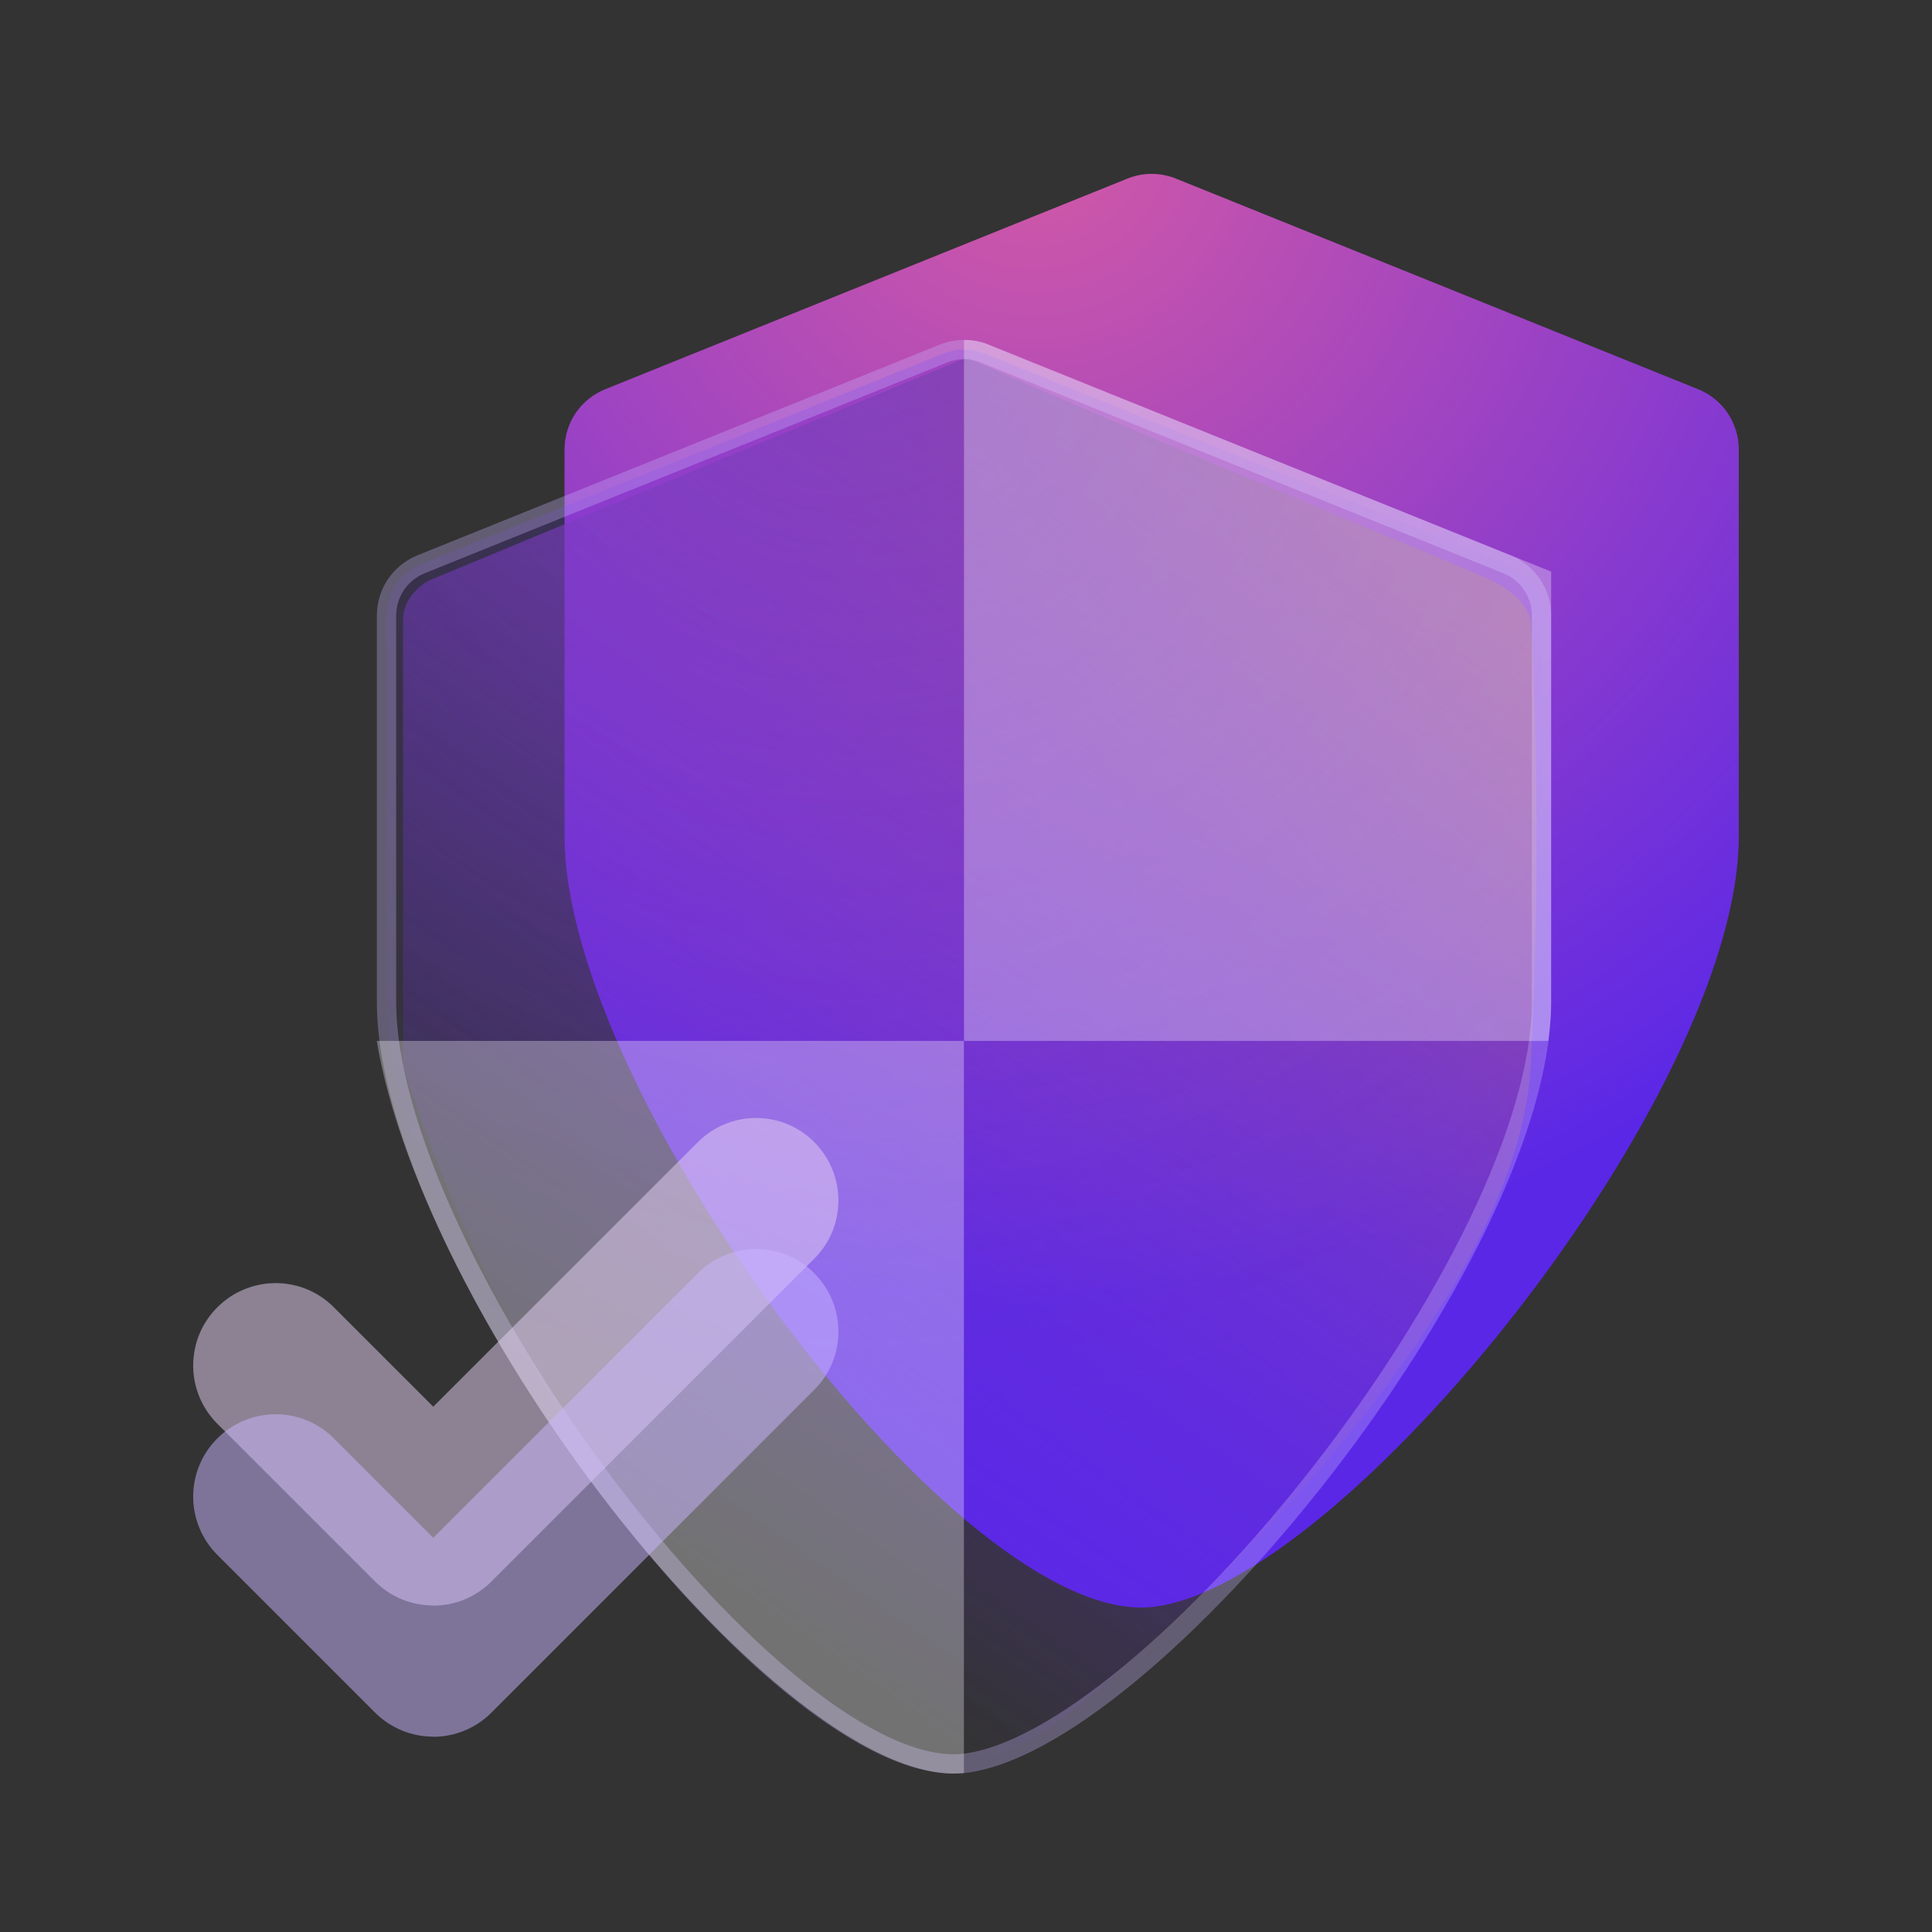
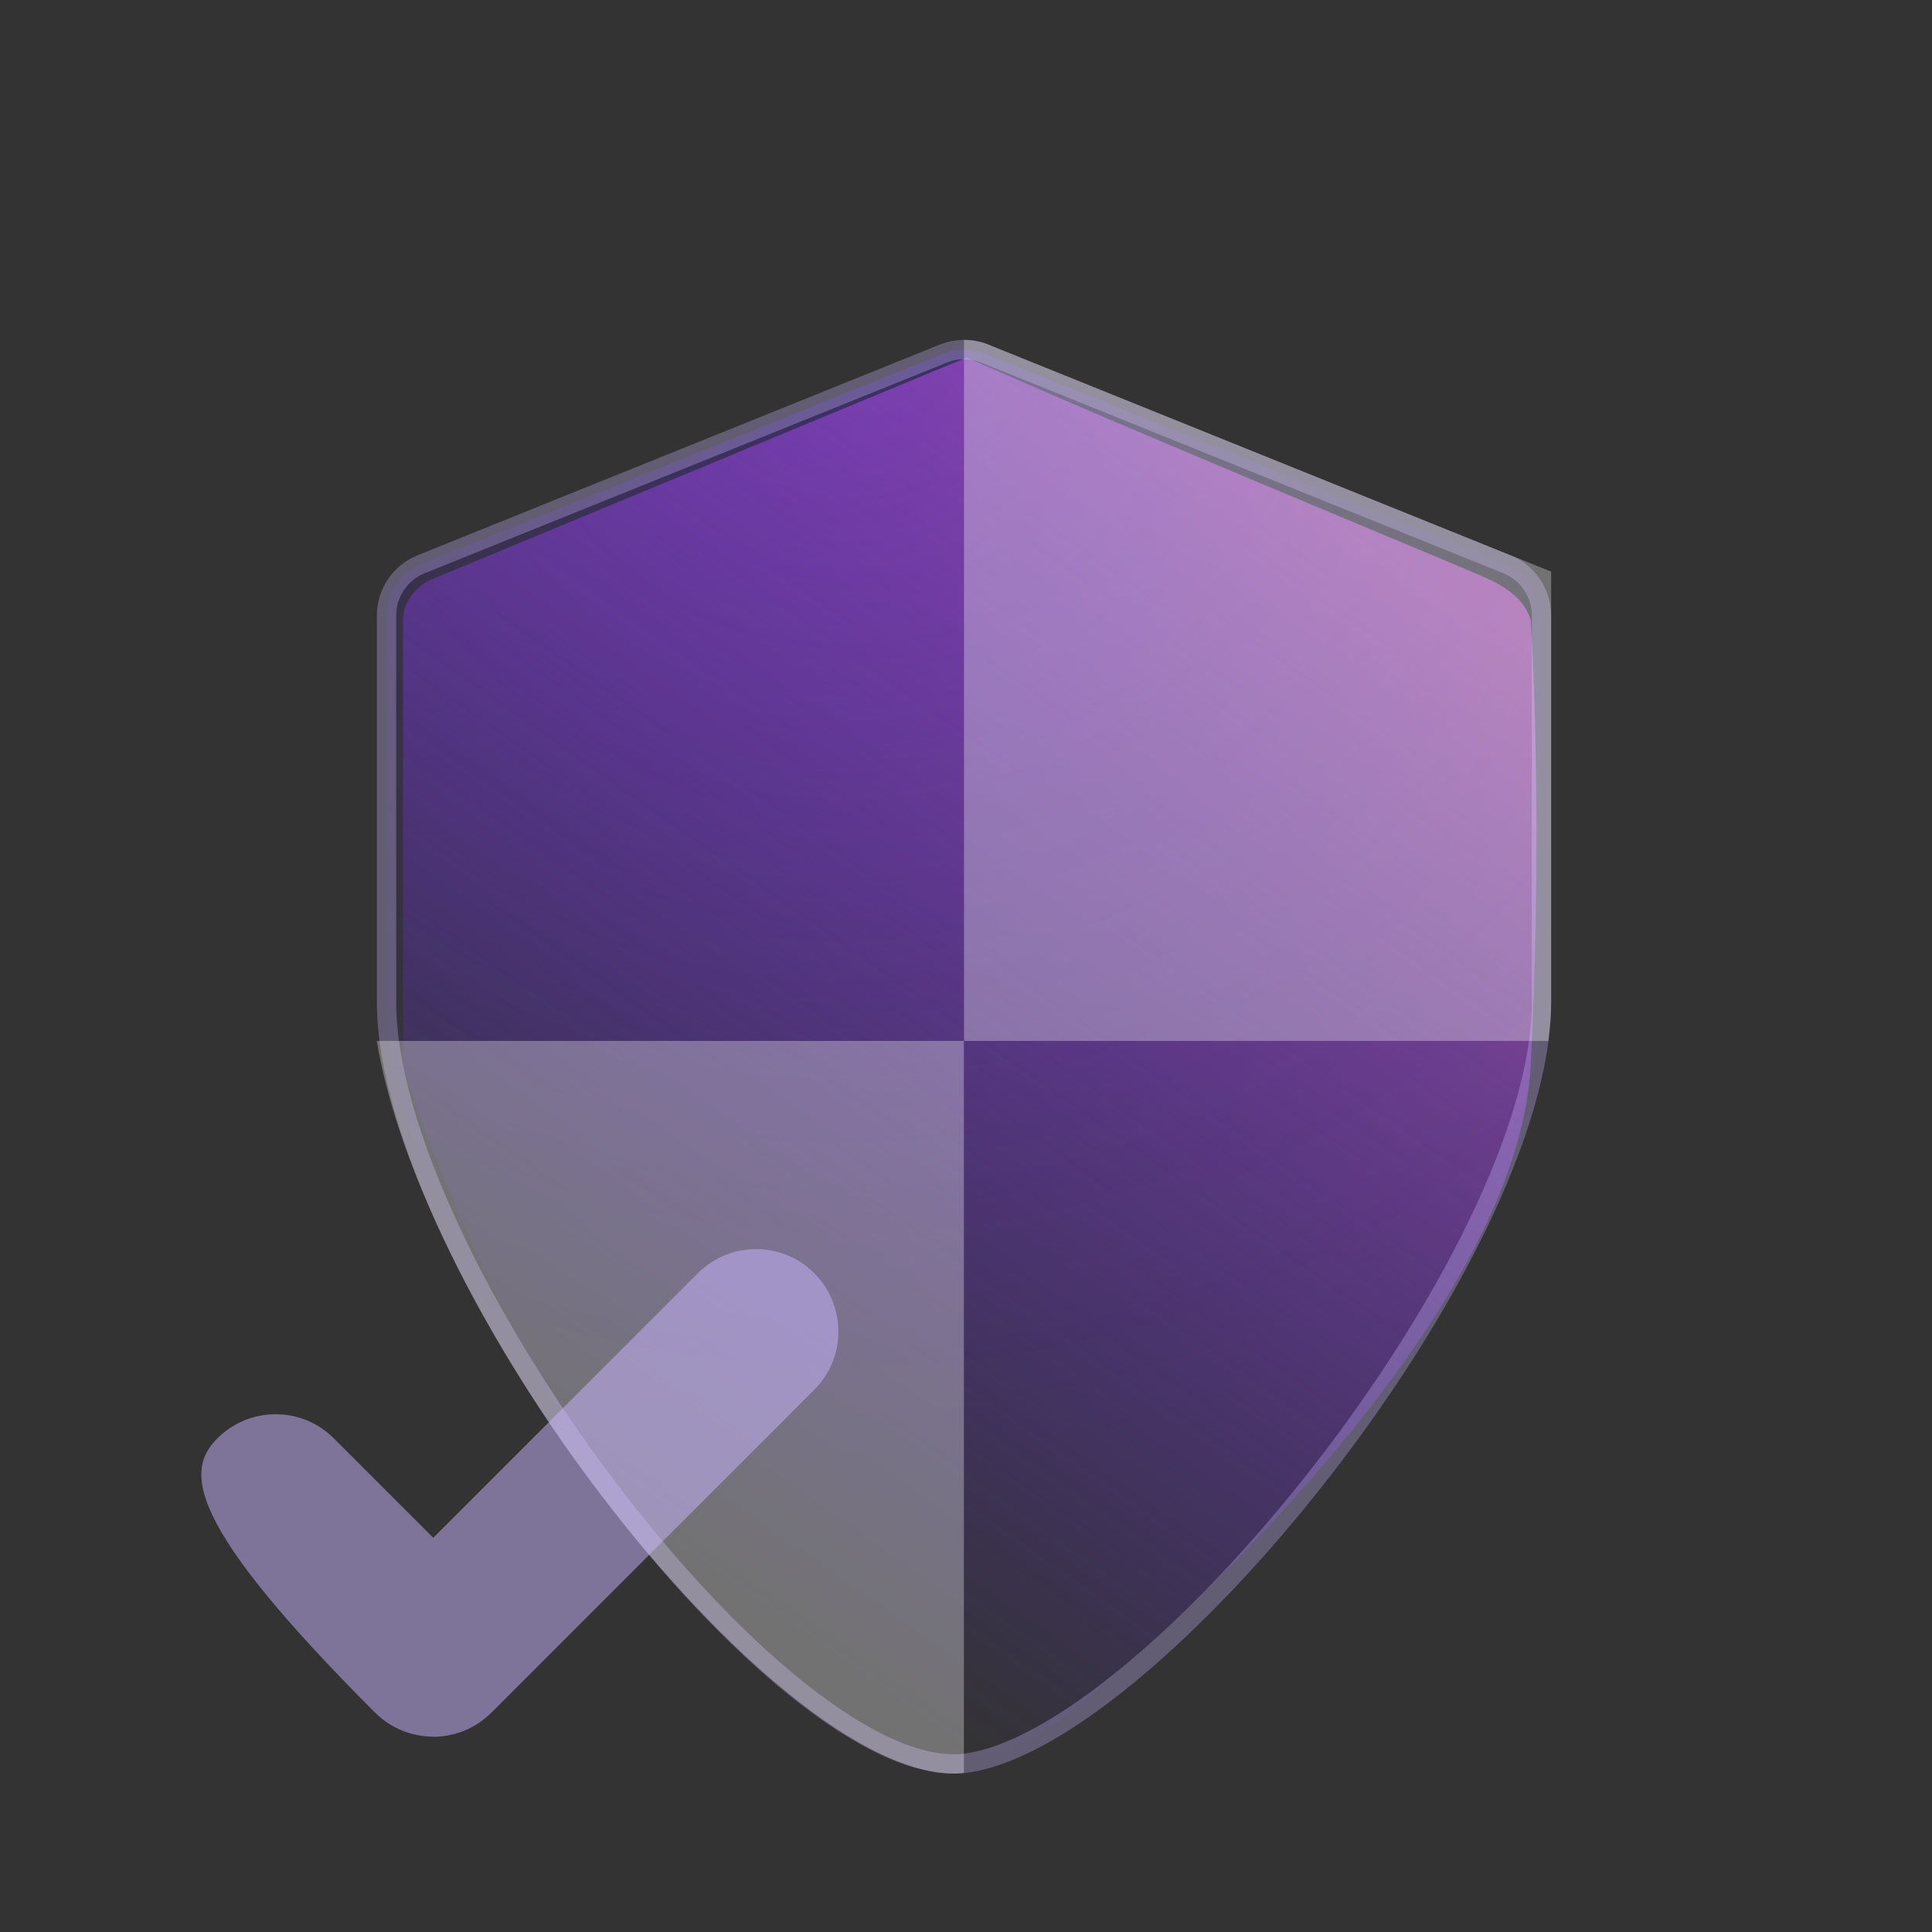
<svg xmlns="http://www.w3.org/2000/svg" width="100" height="100" viewBox="0 0 100 100" fill="none">
  <rect x="0" y="0" width="100" height="100" fill="#333333" stroke="none" />
-   <path d="M59.61 83.179C49.719 84.189 29.221 56.682 29.221 43.279V23.262C29.221 21.887 30.052 20.659 31.326 20.146L58.352 9.245C59.16 8.918 60.061 8.918 60.869 9.245L87.894 20.146C89.169 20.659 90 21.895 90 23.262V43.279C90 56.682 69.494 82.161 59.61 83.179Z" fill="url(#paint0_radial_2329_363)" />
  <path d="M22.216 30.04L50.043 18.502C58.639 22.348 76.219 29.554 77.191 30.04C78.548 30.718 79 31.397 79.227 32.076C79.453 35.469 79.769 44.835 79.227 55.151C78.548 68.046 60.902 84.335 54.794 89.086C49.907 92.887 45.066 90.669 43.256 89.086C31.311 81.484 23.347 63.295 20.859 55.151V32.076C20.859 30.99 21.764 30.266 22.216 30.04Z" fill="url(#paint1_linear_2329_363)" />
  <path opacity="0.32" d="M21.8 29.205L21.8 29.205L48.825 18.303L48.825 18.303C49.513 18.025 50.281 18.025 50.968 18.303L50.969 18.303L77.994 29.205L77.994 29.205C79.079 29.641 79.787 30.693 79.787 31.857V51.873C79.787 55.113 78.542 59.139 76.478 63.401C74.419 67.654 71.567 72.097 68.404 76.161C65.24 80.225 61.775 83.896 58.496 86.609C55.197 89.34 52.16 91.038 49.846 91.276C48.729 91.39 47.419 91.104 45.957 90.444C44.499 89.784 42.923 88.766 41.288 87.46C38.017 84.847 34.556 81.118 31.392 76.927C28.23 72.738 25.377 68.105 23.318 63.693C21.253 59.27 20.007 55.116 20.007 51.873V31.857C20.007 30.686 20.714 29.642 21.8 29.205Z" fill="url(#paint2_radial_2329_363)" stroke="#CAB6FF" />
  <path opacity="0.31" d="M80.139 53.877C80.232 53.185 80.287 52.509 80.287 51.872V29.587L50.977 17.761C50.612 17.644 50.254 17.59 49.897 17.59V53.877H80.139Z" fill="white" />
  <path opacity="0.31" d="M19.502 53.877C20.566 60.35 24.847 68.928 30.364 76.388C36.837 85.137 44.895 92.278 49.891 91.773V53.877H19.502Z" fill="white" />
  <g opacity="0.5">
-     <path d="M22.426 83.101C21.333 83.101 20.241 82.684 19.407 81.85L11.251 73.694C9.583 72.026 9.583 69.324 11.251 67.665C12.919 65.997 15.621 65.997 17.28 67.665L22.426 72.81L36.119 59.117C37.786 57.449 40.489 57.449 42.148 59.117C43.807 60.785 43.816 63.487 42.148 65.146L25.436 81.858C24.602 82.692 23.51 83.109 22.417 83.109L22.426 83.101Z" fill="#E5D1F3" />
-   </g>
+     </g>
  <g opacity="0.5">
-     <path d="M22.426 89.888C21.333 89.888 20.241 89.471 19.407 88.637L11.251 80.481C9.583 78.813 9.583 76.111 11.251 74.451C12.919 72.784 15.621 72.784 17.28 74.451L22.426 79.597L36.119 65.904C37.786 64.236 40.489 64.236 42.148 65.904C43.807 67.572 43.816 70.273 42.148 71.933L25.436 88.645C24.602 89.479 23.51 89.896 22.417 89.896L22.426 89.888Z" fill="#CAB6FF" />
+     <path d="M22.426 89.888C21.333 89.888 20.241 89.471 19.407 88.637C9.583 78.813 9.583 76.111 11.251 74.451C12.919 72.784 15.621 72.784 17.28 74.451L22.426 79.597L36.119 65.904C37.786 64.236 40.489 64.236 42.148 65.904C43.807 67.572 43.816 70.273 42.148 71.933L25.436 88.645C24.602 89.479 23.51 89.896 22.417 89.896L22.426 89.888Z" fill="#CAB6FF" />
  </g>
  <defs>
    <radialGradient id="paint0_radial_2329_363" cx="0" cy="0" r="1" gradientUnits="userSpaceOnUse" gradientTransform="translate(53.518 6.696) scale(61.075 61.075)">
      <stop offset="0.01" stop-color="#D259A6" />
      <stop offset="0.99" stop-color="#5A27E7" />
    </radialGradient>
    <linearGradient id="paint1_linear_2329_363" x1="67.689" y1="25.289" x2="31.039" y2="77.548" gradientUnits="userSpaceOnUse">
      <stop stop-color="#9A509D" />
      <stop offset="1" stop-color="#5A27E7" stop-opacity="0" />
    </linearGradient>
    <radialGradient id="paint2_radial_2329_363" cx="0" cy="0" r="1" gradientUnits="userSpaceOnUse" gradientTransform="translate(43.805 15.291) scale(61.075 61.075)">
      <stop stop-color="#5A27E7" />
      <stop offset="0.07" stop-color="#5A27E7" stop-opacity="0.89" />
      <stop offset="0.27" stop-color="#5A27E7" stop-opacity="0.63" />
      <stop offset="0.46" stop-color="#5A27E7" stop-opacity="0.4" />
      <stop offset="0.63" stop-color="#5A27E7" stop-opacity="0.23" />
      <stop offset="0.78" stop-color="#5A27E7" stop-opacity="0.1" />
      <stop offset="0.91" stop-color="#5A27E7" stop-opacity="0.03" />
      <stop offset="1" stop-color="#5A27E7" stop-opacity="0" />
    </radialGradient>
  </defs>
</svg>